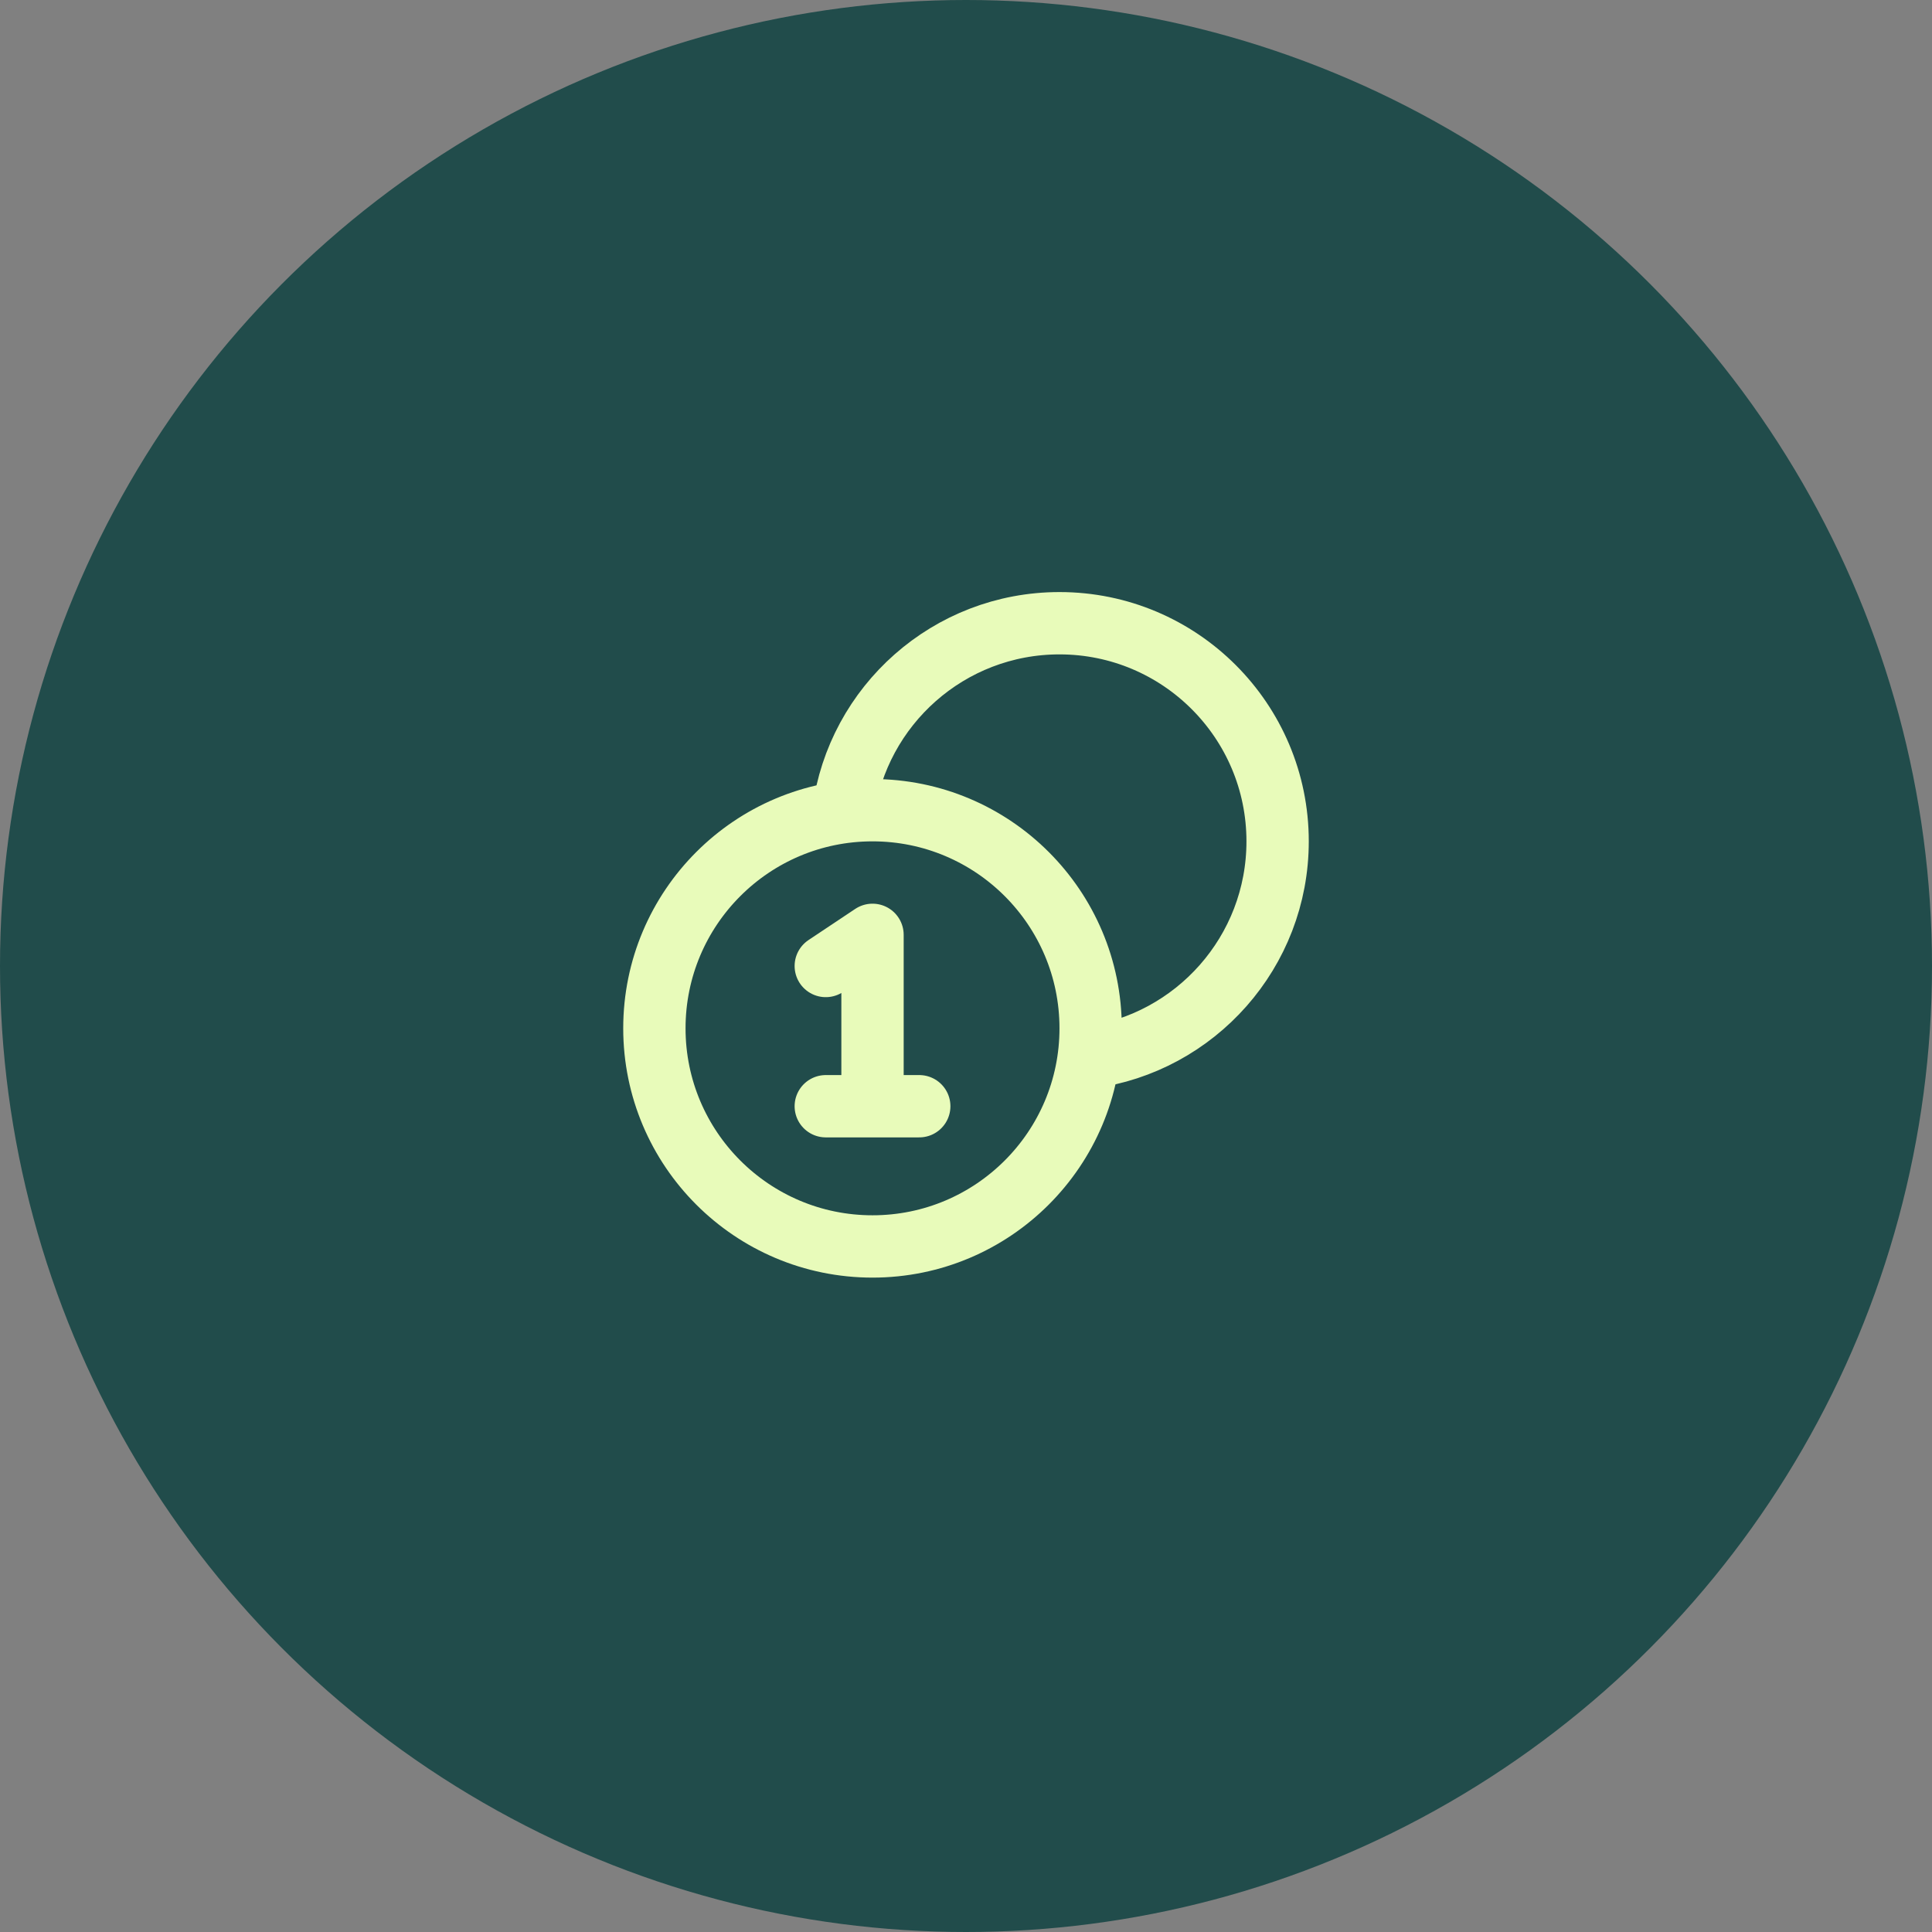
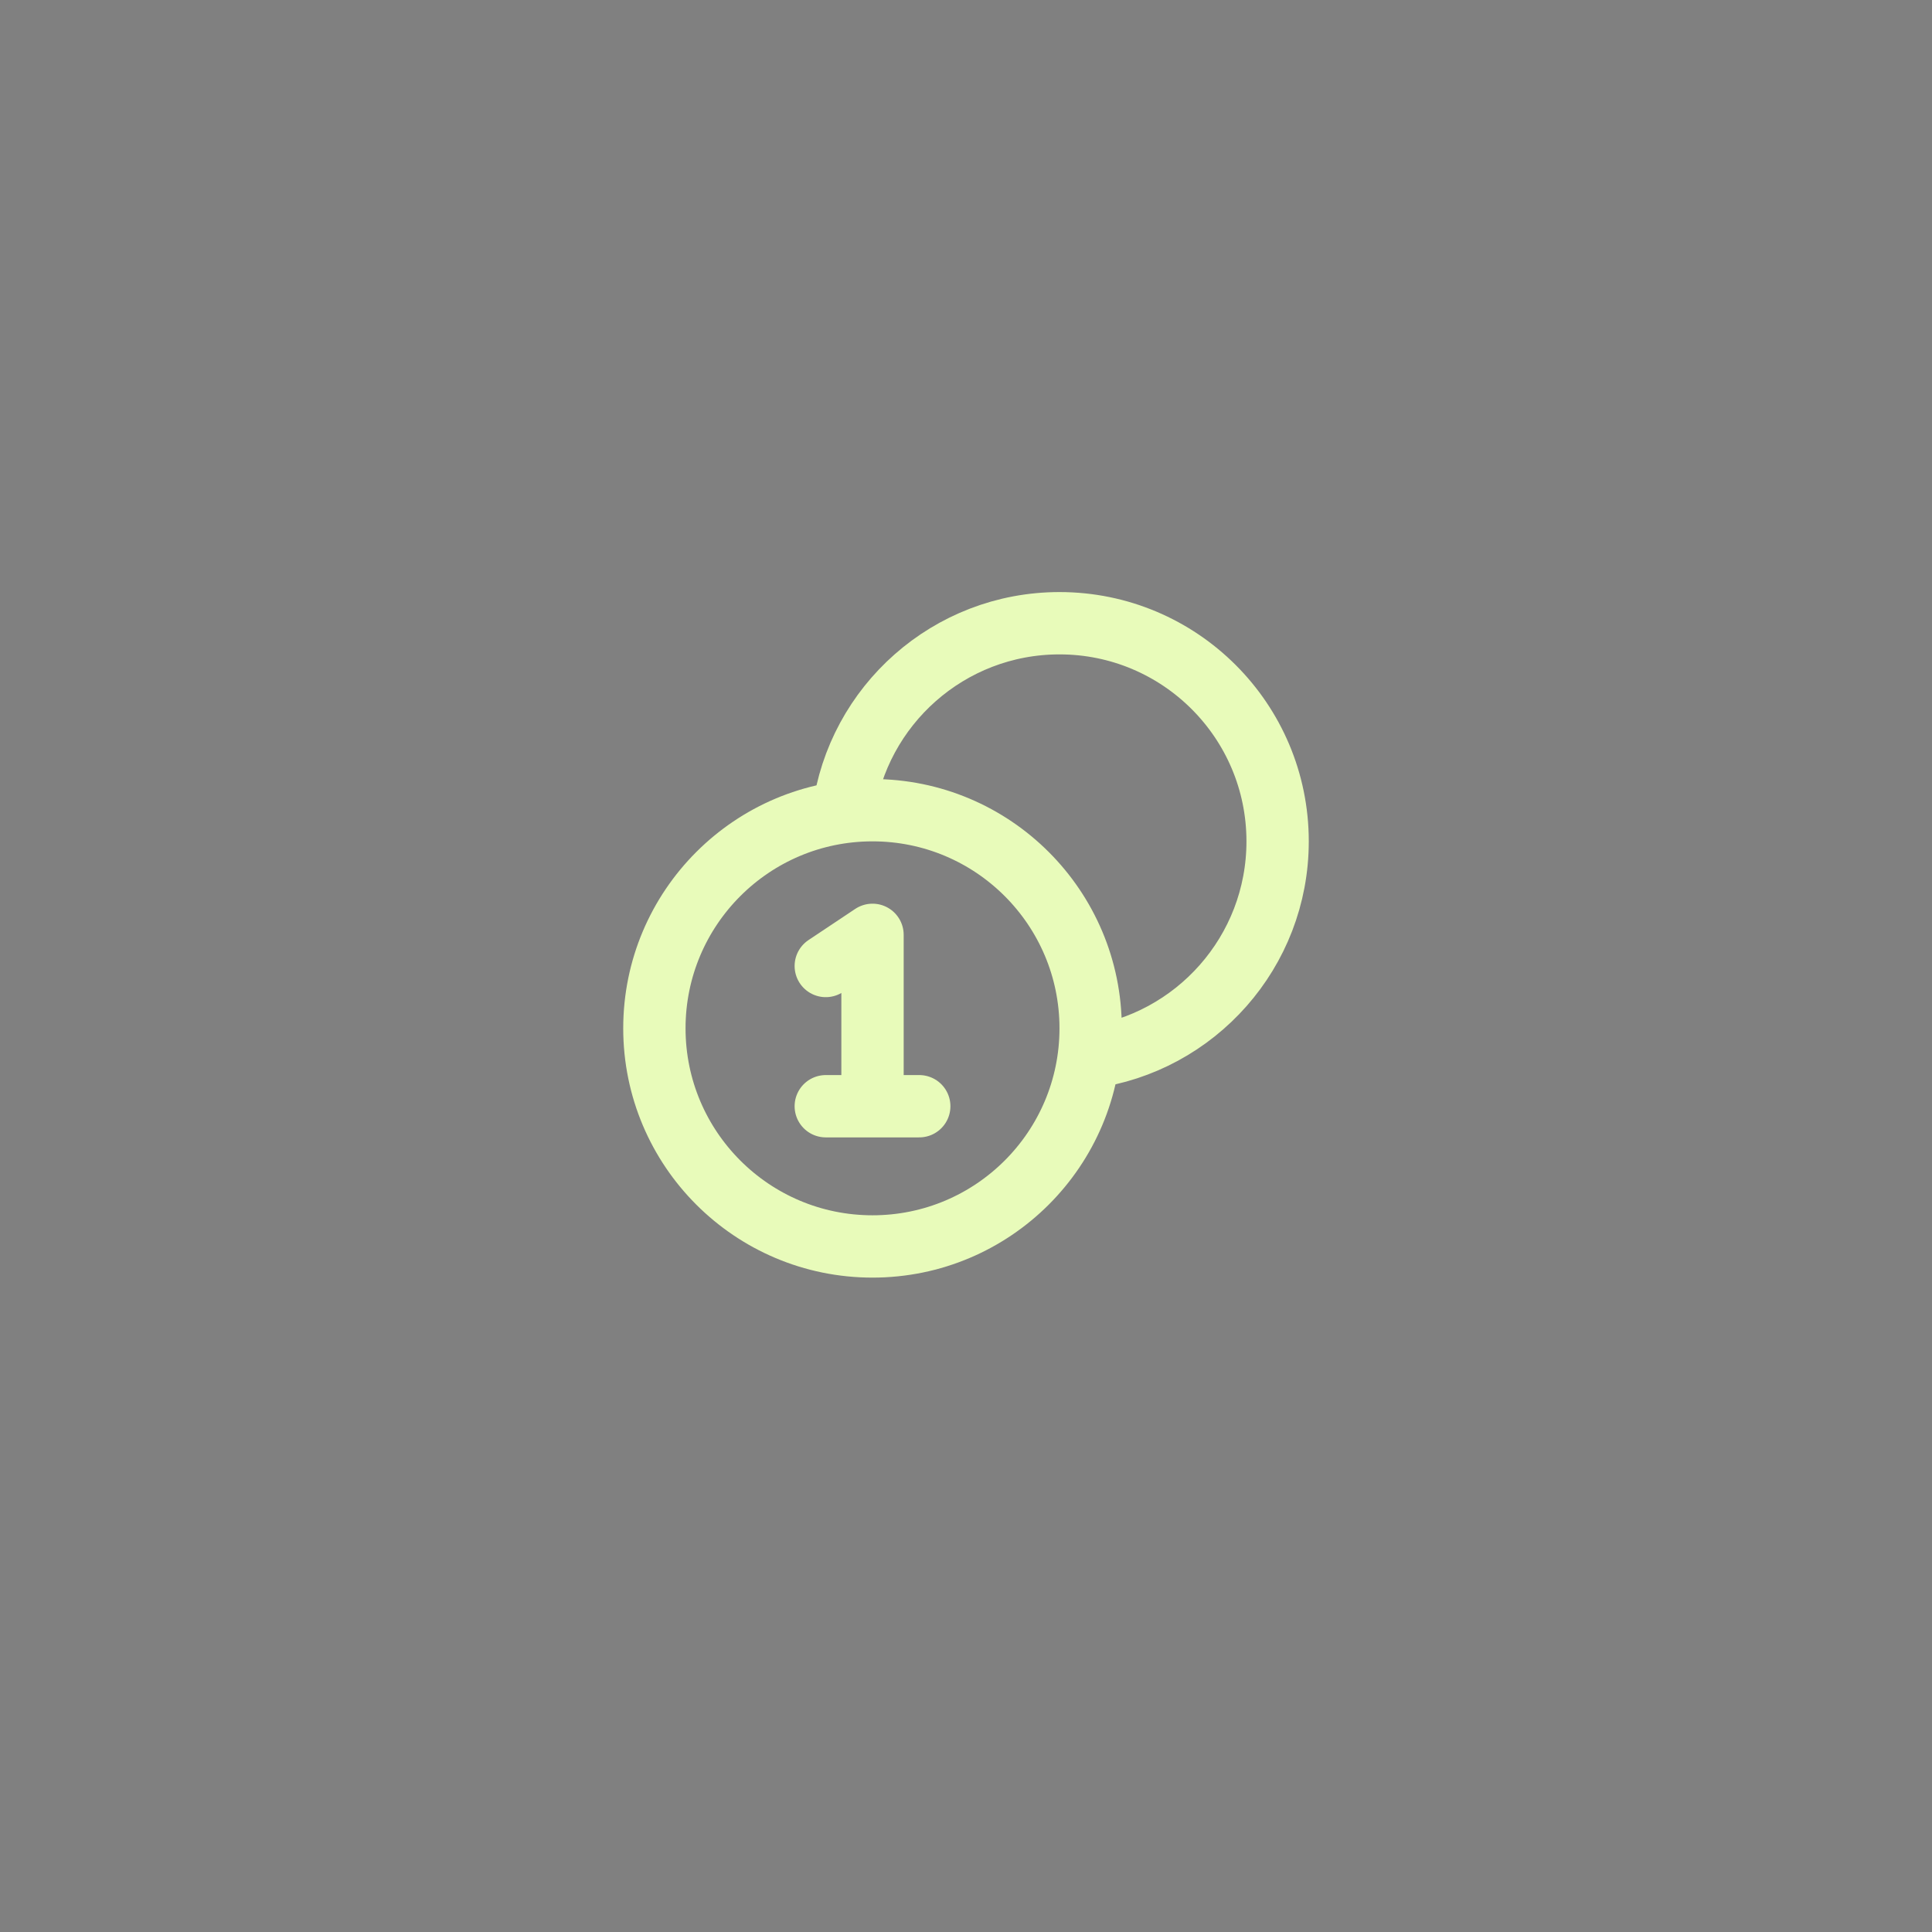
<svg xmlns="http://www.w3.org/2000/svg" width="62" height="62" viewBox="0 0 62 62" fill="none">
  <rect x="0" y="0" width="62" height="62" fill="#808080" stroke="none" />
-   <circle cx="31" cy="31" r="31" fill="#214C4B" />
-   <path d="M34.938 33.938C38.36 33.48 41 30.548 41 27C41 23.134 37.866 20 34 20C30.452 20 27.52 22.64 27.062 26.062M26.5 31L28 30V35.5M26.5 35.5H29.5M35 33C35 36.866 31.866 40 28 40C24.134 40 21 36.866 21 33C21 29.134 24.134 26 28 26C31.866 26 35 29.134 35 33Z" stroke="#E8FBBA" stroke-width="2" stroke-linecap="round" stroke-linejoin="round" />
+   <path d="M34.938 33.938C38.36 33.48 41 30.548 41 27C41 23.134 37.866 20 34 20C30.452 20 27.52 22.64 27.062 26.062M26.5 31L28 30V35.5M26.5 35.5H29.5M35 33C35 36.866 31.866 40 28 40C24.134 40 21 36.866 21 33C21 29.134 24.134 26 28 26C31.866 26 35 29.134 35 33" stroke="#E8FBBA" stroke-width="2" stroke-linecap="round" stroke-linejoin="round" />
</svg>